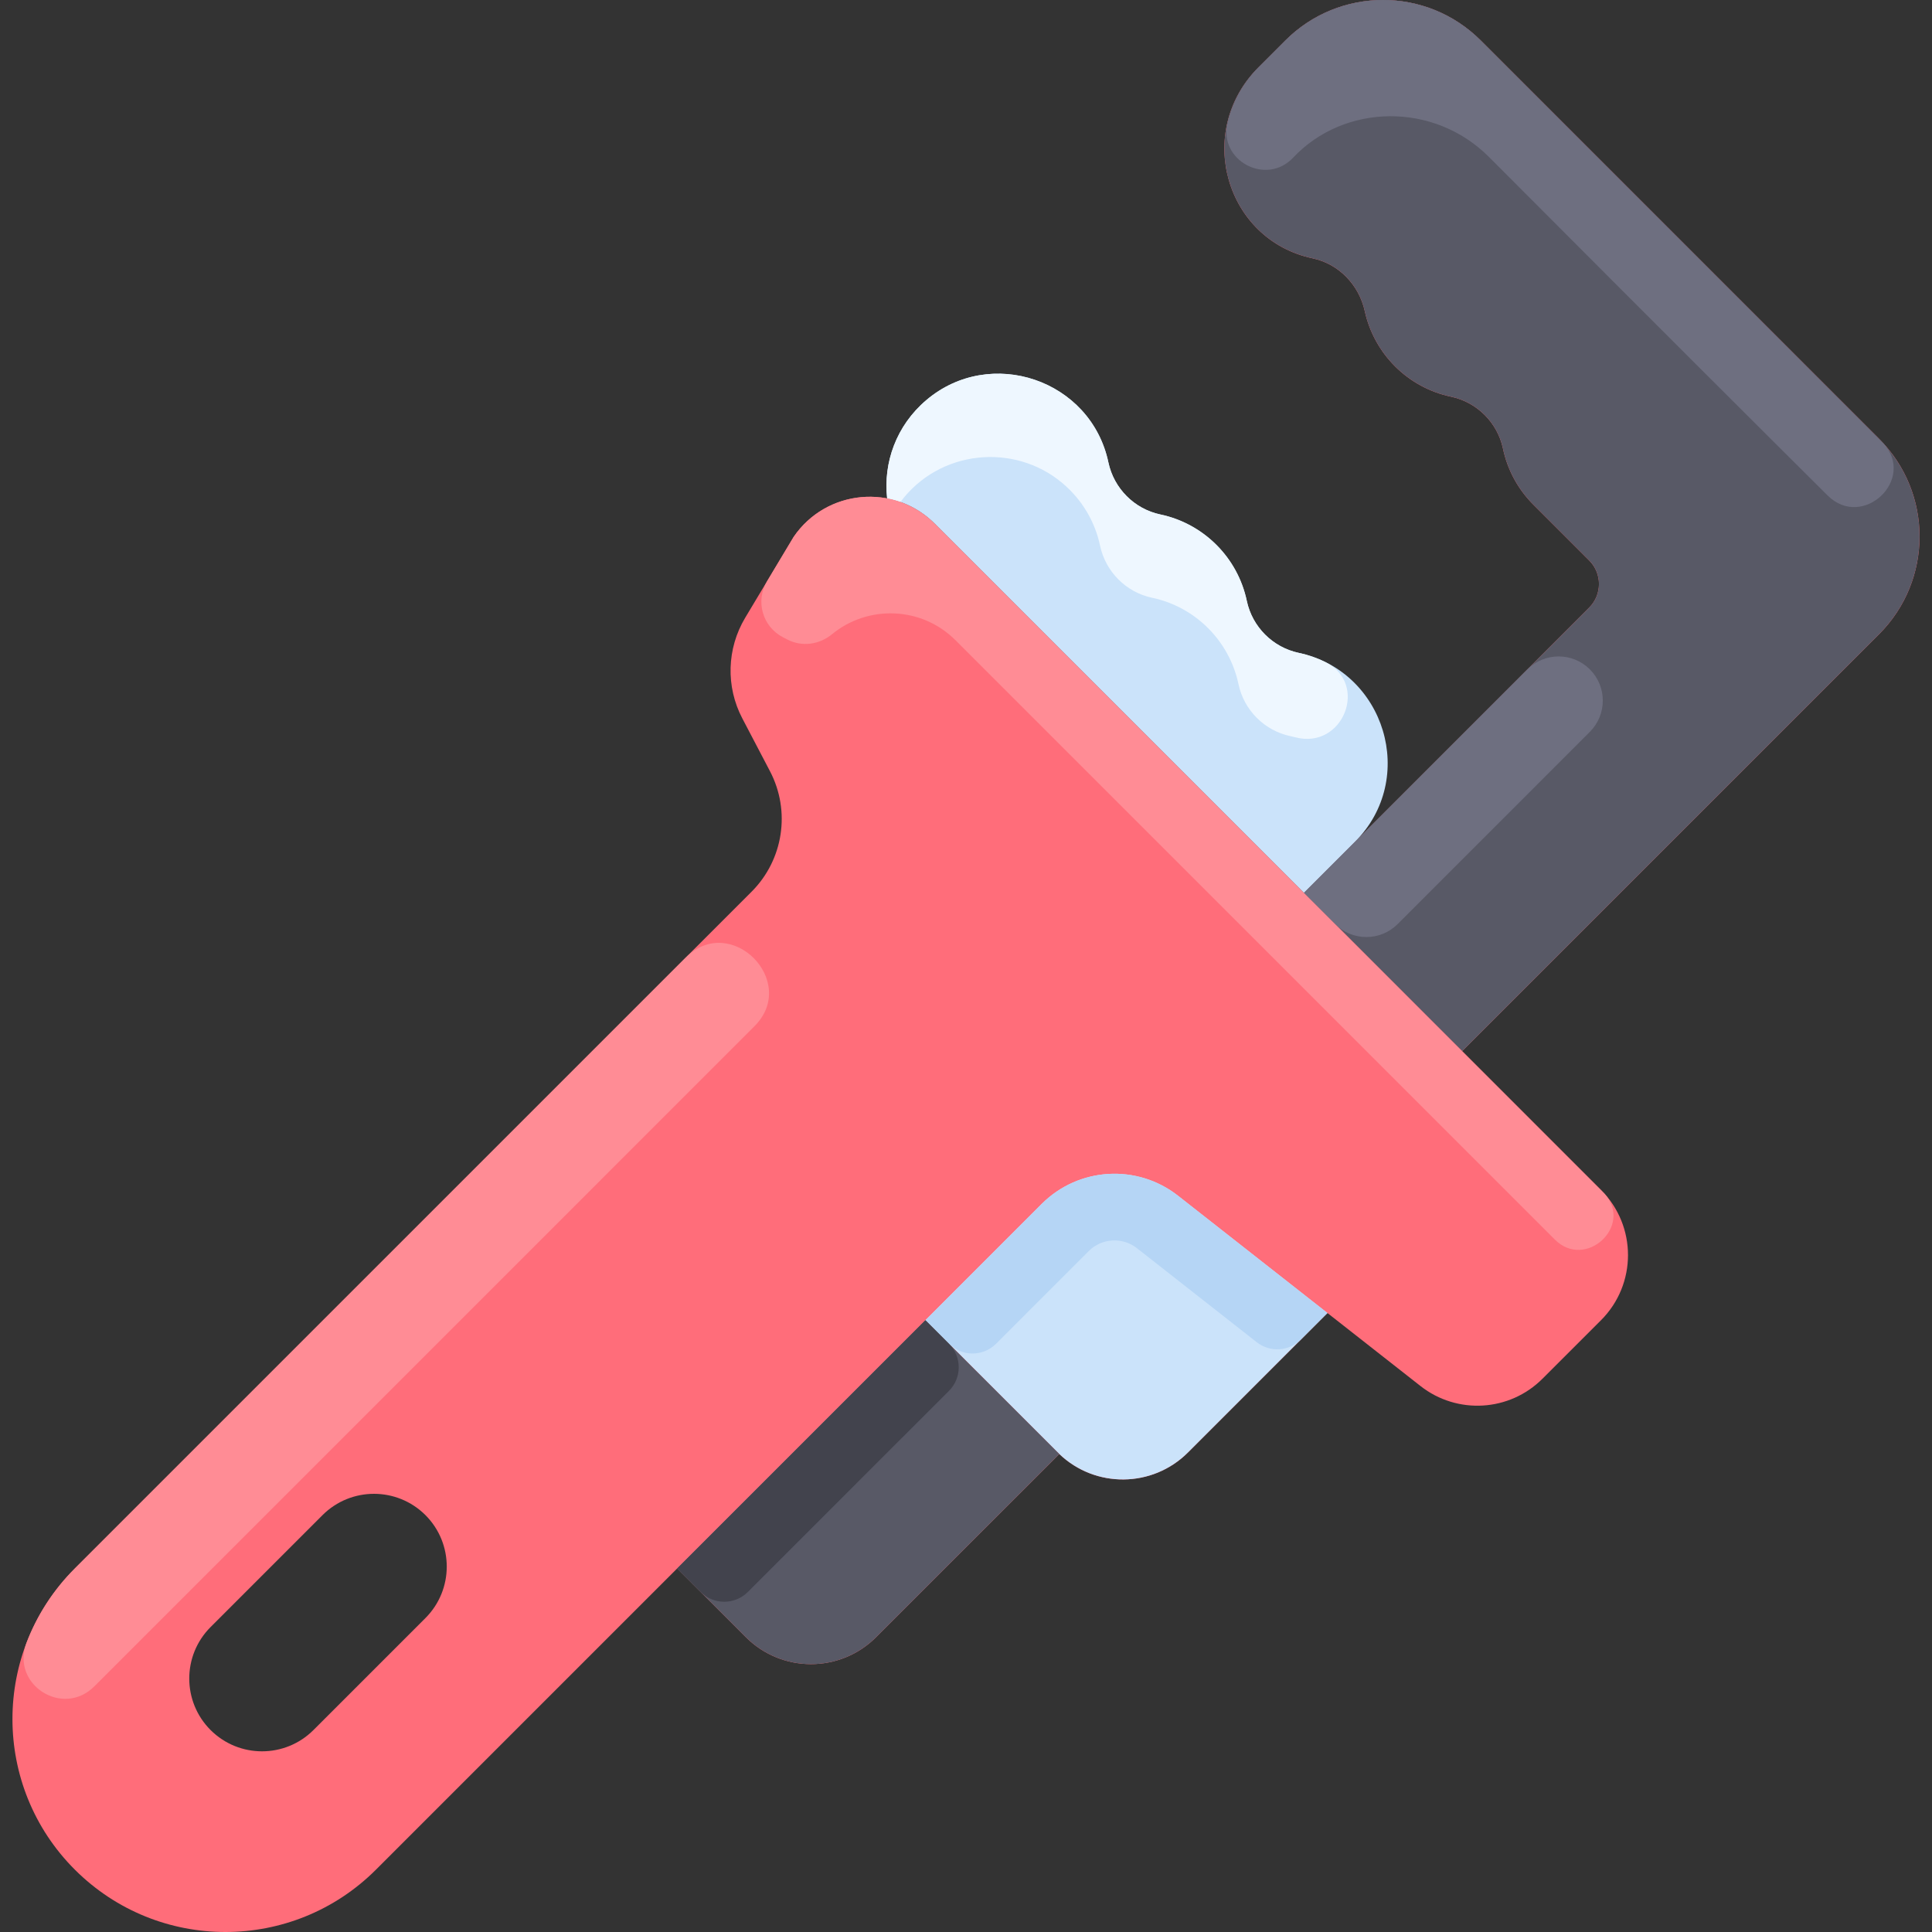
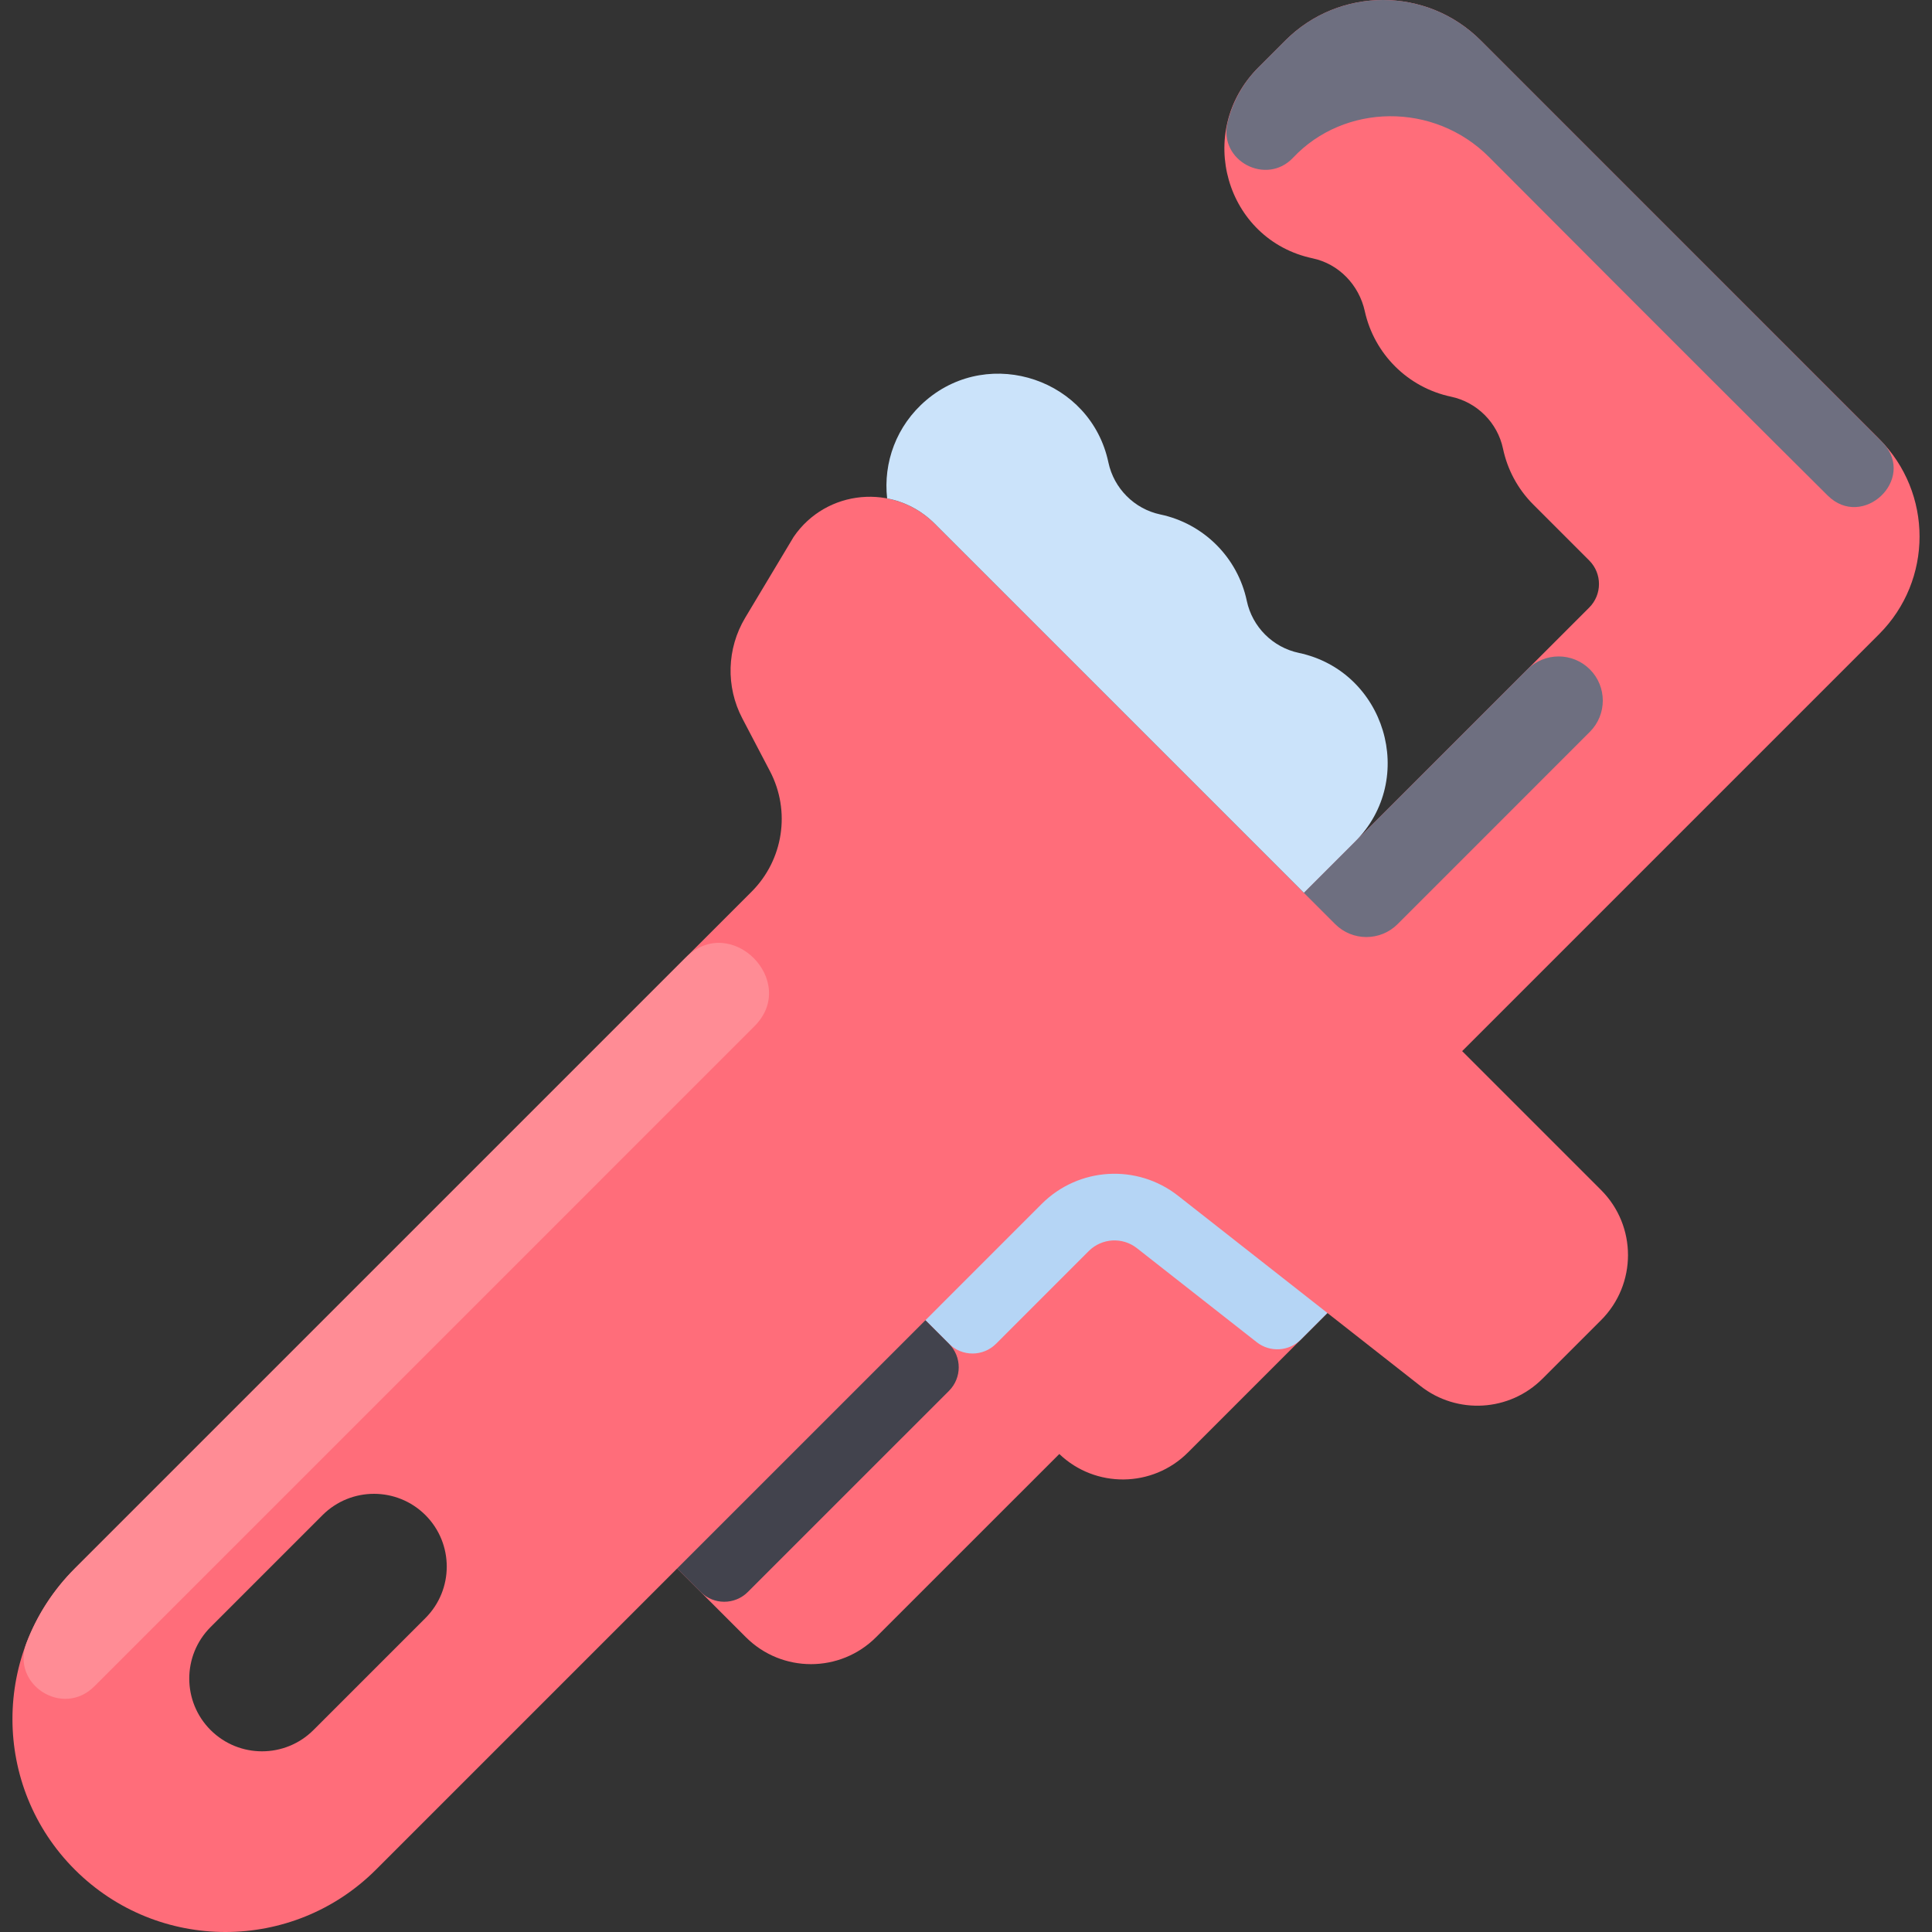
<svg xmlns="http://www.w3.org/2000/svg" id="Layer_1" height="512" viewBox="0 0 463.999 463.999" width="512">
  <rect x="0" y="0" width="463.999" height="463.999" fill="#333333" stroke="none" />
  <path d="m451.288 105.39-95.67-95.67c-12.96-12.96-33.96-12.96-46.92 0l-6.45 6.45c-15.46 15.46-7.878 41.436 12.99 45.87 6.31 1.33 11.16 6.41 12.54 12.71 2.263 10.235 10.316 18.327 20.71 20.52 6.24 1.32 11.16 6.24 12.48 12.48 1.04 4.93 3.47 9.63 7.3 13.45l13.402 13.402c3.13 3.13 3.13 8.187 0 11.317l-68.512 68.517-88.66-88.655c-9.795-9.795-26.09-8.274-33.9 3.17l-11.63 19.41c-4.42 7.39-4.69 16.55-.69 24.17l6.64 12.68c5.02 9.58 3.23 21.3-4.42 28.95l-162.53 162.529c-19.97 19.97-19.97 52.36 0 72.33 20.034 20.014 52.399 19.931 72.33 0l72.33-72.33 16.5 16.5c8.64 8.64 22.64 8.64 31.28 0l44-43.99c8.65 8.27 22.38 8.15 30.89-.36l33.5-33.506 22.36 17.546c8.8 6.91 21.38 6.16 29.29-1.76l14.06-14.05c8.64-8.64 8.64-22.65 0-31.28l-33.35-33.35 100.13-100.13c12.96-12.96 12.96-33.96 0-46.92zm-349.11 283.21-26.89 26.89c-6.83 6.82-17.89 6.82-24.72 0-6.82-6.83-6.82-17.89 0-24.72l26.89-26.89c6.83-6.82 17.89-6.82 24.72 0 6.82 6.83 6.82 17.89 0 24.72z" fill="#ff6d7a" />
-   <path d="m451.288 105.39c12.957 12.957 12.957 33.963 0 46.92l-100.13 100.13-38-38.005 68.512-68.517c3.124-3.124 3.124-8.193 0-11.317l-13.402-13.401c-3.83-3.82-6.26-8.52-7.3-13.45-1.32-6.24-6.24-11.16-12.48-12.48-10.38-2.19-18.444-10.27-20.71-20.52-1.38-6.3-6.23-11.38-12.54-12.71-20.885-4.437-28.44-30.42-12.99-45.87l6.45-6.45c12.957-12.957 33.963-12.957 46.92 0z" fill="#585966" />
-   <path d="m318.798 315.334-33.5 33.506c-8.51 8.51-22.24 8.63-30.89.36-.223-.189 2.269 2.289-32.15-32.13l27.92-27.93c8.85-8.85 22.9-9.69 32.74-1.97z" fill="#cbe3fa" />
-   <path d="m254.408 349.2-44 43.99c-8.64 8.64-22.64 8.64-31.28 0l-16.5-16.5 59.63-59.62s32.02 32.02 32.15 32.13z" fill="#585966" />
  <path d="m325.378 202.22-12.22 12.215-88.66-88.655c-3.28-3.28-7.27-5.29-11.44-6.08-.96-8.56 2.18-17.48 9.41-23.61 15.386-13.061 39.525-4.933 43.73 14.97 1.33 6.25 6.24 11.18 12.49 12.5 10.336 2.18 18.544 10.291 20.75 20.75 1.32 6.25 6.24 11.17 12.49 12.49 20.667 4.369 28.655 30.215 13.45 45.42z" fill="#cbe3fa" />
  <path d="m452.285 106.43c7.999 8.712-4.959 20.907-13.349 12.571-13.586-13.498-37.591-37.417-81.317-81.281-13.253-13.295-34.773-12.9-47.067.157-6.407 6.804-17.89.756-15.749-8.342 1.156-4.911 3.655-9.574 7.446-13.365l6.45-6.45c12.96-12.96 33.96-12.96 46.92 0-.001 0 96.343 96.358 96.666 96.71z" fill="#6e6f80" />
  <path d="m381.829 175.76-46.171 46.178c-4.142 4.143-10.859 4.143-15.001.001l-7.499-7.504 53.67-53.675c4.142-4.142 10.858-4.142 15.001 0 4.142 4.142 4.142 10.858 0 15z" fill="#6e6f80" />
-   <path d="m318.248 158.978c10.61 5.219 4.334 21.083-7.109 18.107-.4-.104-.803-.199-1.21-.285-6.25-1.32-11.17-6.24-12.49-12.49-2.18-10.336-10.291-18.544-20.75-20.75-6.25-1.32-11.16-6.25-12.49-12.5-1.2-5.68-4.25-11.05-9.17-15.14-11.509-9.587-29.396-7.941-38.78 4.65-1.05-.38-2.11-.66-3.19-.87-.96-8.56 2.18-17.48 9.41-23.61 15.386-13.061 39.525-4.933 43.73 14.97 1.33 6.25 6.24 11.18 12.49 12.5 10.336 2.18 18.544 10.291 20.75 20.75 1.32 6.25 6.24 11.17 12.49 12.49 2.247.475 4.361 1.215 6.319 2.178z" fill="#eef7ff" />
-   <path d="m184.216 139.602 6.383-10.652c7.809-11.442 24.103-12.967 33.9-3.17 0 0 160.6 160.617 160.879 160.929 6.922 7.749-4.612 18.338-11.959 10.991l-143.92-143.92c-8.265-8.265-21.157-8.473-29.675-1.462-3.035 2.498-7.204 3.094-10.696 1.29l-1.088-.562c-4.915-2.539-6.667-8.699-3.824-13.444z" fill="#ff8c95" />
  <path d="m181.192 246.466s-158.396 158.397-158.482 158.484c-7.564 7.671-20.192-.355-16.34-10.416 2.49-6.505 6.357-12.602 11.598-17.844l146.724-146.724c10.836-10.836 27.249 5.752 16.5 16.5z" fill="#ff8c95" />
  <path d="m318.798 315.334-6.375 6.381c-2.862 2.862-7.411 3.135-10.595.637l-28.79-22.591c-3.46-2.72-8.43-2.42-11.55.69l-22.263 22.271c-3.124 3.125-8.19 3.126-11.314.001l-5.652-5.652 27.92-27.93c8.85-8.85 22.9-9.69 32.74-1.97z" fill="#b5d5f5" />
  <path d="m227.911 334.037-48.315 48.307c-3.124 3.124-8.189 3.124-11.313 0l-5.654-5.654 59.63-59.62 5.652 5.652c3.124 3.125 3.124 8.191 0 11.315z" fill="#42434d" />
</svg>